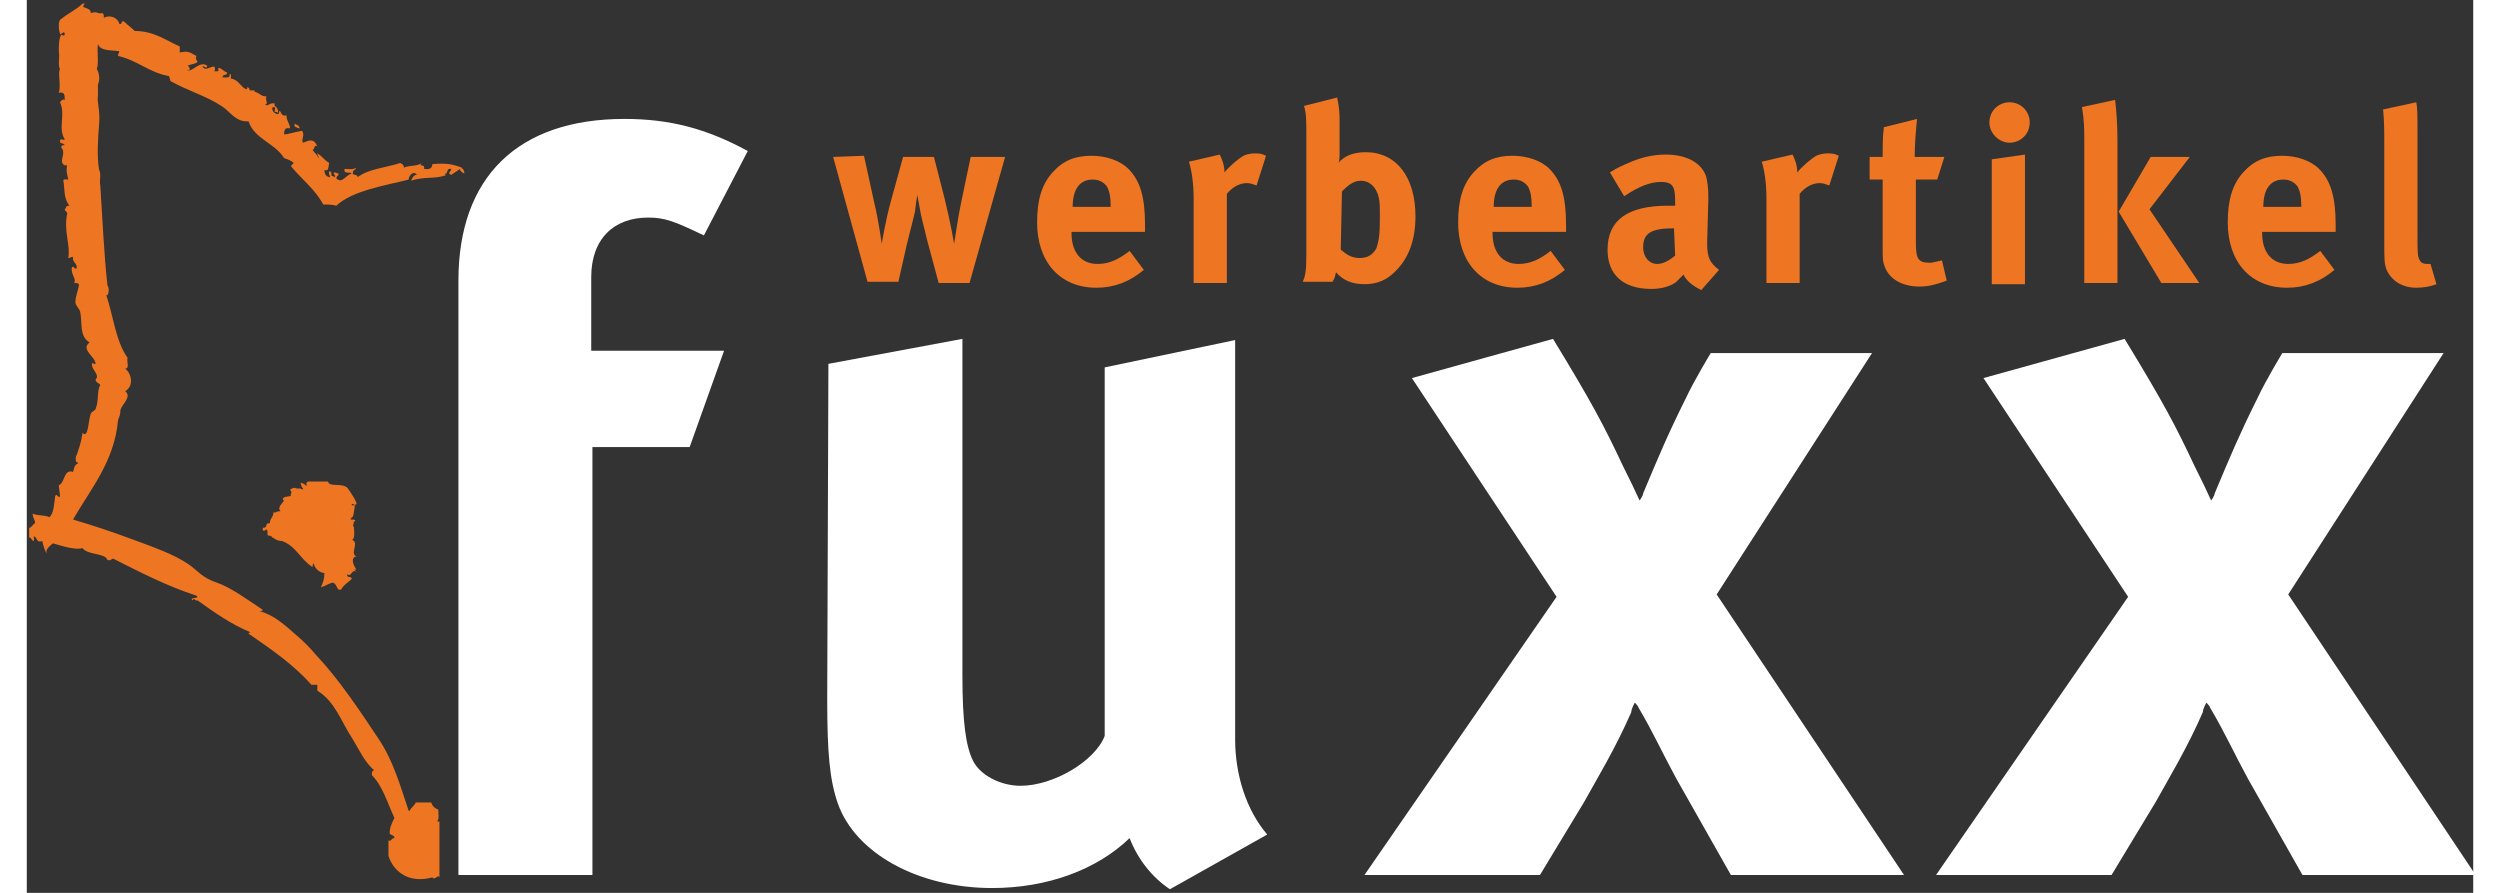
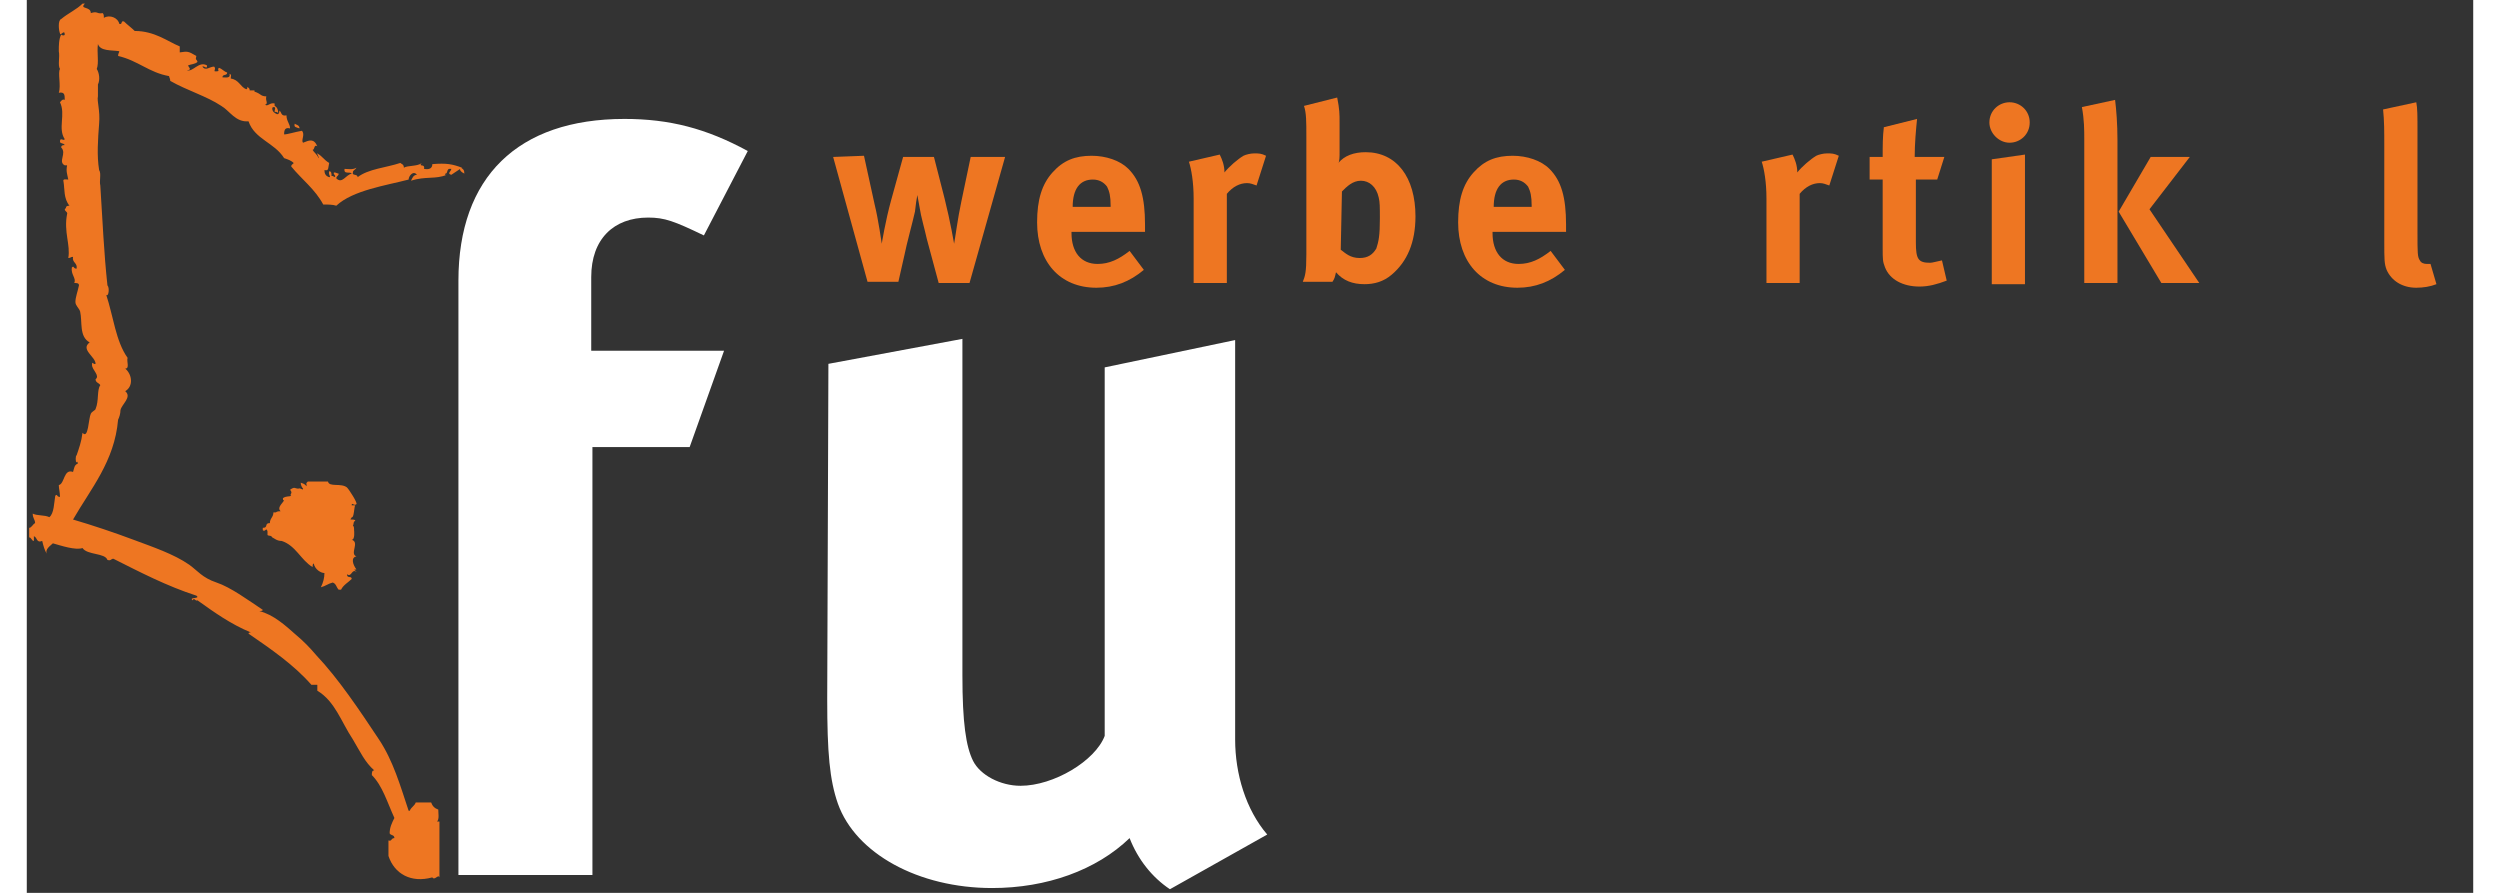
<svg xmlns="http://www.w3.org/2000/svg" width="140px" height="50px" viewBox="0 0 137 50" version="1.1">
  <rect x="0" y="0" width="137" height="50" fill="#333333" stroke="none" />
  <g id="surface1">
    <path style=" stroke:none;fill-rule:nonzero;fill:rgb(93.333%,46.275%,13.333%);fill-opacity:1;" d="M 18.461 31.156 C 18.062 31.023 18.66 30.359 18.195 30.227 C 18.395 30.227 18.328 29.691 18.328 29.691 C 18.328 29.559 18.328 29.492 18.262 29.426 C 18.328 29.359 18.262 29.227 18.395 29.16 C 18.395 29.094 18.262 29.094 18.129 29.094 C 18.129 29.027 18.195 29.027 18.195 28.961 C 18.328 29.027 18.328 28.363 18.395 28.297 C 18.328 28.297 18.195 28.297 18.195 28.297 C 18.195 28.094 18.328 28.363 18.461 28.23 C 18.527 28.16 18.062 27.43 17.93 27.297 C 17.598 27.031 16.934 27.297 16.867 26.965 L 15.738 26.965 C 15.605 27.098 15.672 27.031 15.672 27.23 C 15.539 27.098 15.539 27.098 15.34 27.031 C 15.34 27.164 15.406 27.297 15.473 27.363 C 15.473 27.496 15.34 27.297 15.207 27.363 C 15.008 27.363 15.008 27.23 14.742 27.43 C 14.941 27.629 14.676 27.695 14.809 27.762 C 14.676 27.828 14.543 27.762 14.344 27.895 C 14.344 27.961 14.344 28.027 14.41 28.027 C 14.277 28.23 14.012 28.43 14.211 28.629 C 14.145 28.629 14.012 28.629 13.945 28.695 L 13.812 28.695 C 13.812 28.961 13.613 29.027 13.613 29.293 C 13.281 29.293 13.547 29.559 13.215 29.559 L 13.215 29.691 C 13.348 29.828 13.414 29.492 13.48 29.758 L 13.48 29.961 C 13.547 30.027 13.68 29.961 13.746 30.094 C 13.879 30.16 14.012 30.293 14.277 30.293 C 15.074 30.559 15.34 31.355 16.004 31.758 C 16.004 31.691 16.004 31.559 16.07 31.559 C 16.137 31.891 16.469 32.09 16.668 32.09 C 16.668 32.355 16.602 32.621 16.469 32.887 C 16.734 32.82 16.867 32.688 17.133 32.621 C 17.332 32.688 17.332 32.887 17.465 33.023 L 17.598 33.023 C 17.73 32.754 17.996 32.621 18.195 32.422 C 18.195 32.223 17.93 32.422 17.93 32.156 C 18.195 32.355 18.195 31.824 18.461 32.023 C 18.461 31.957 18.195 31.891 18.461 31.891 C 18.262 31.625 18.129 31.223 18.461 31.156 Z M 24.305 9.391 C 24.172 9.523 24.371 9.656 24.504 9.723 C 24.504 9.523 24.438 9.457 24.305 9.391 Z M 15.273 7.191 C 15.273 6.992 15.074 6.992 15.008 6.926 C 14.941 7.125 15.074 7.125 15.273 7.191 Z M 22.711 9.191 C 22.711 9.391 22.578 9.523 22.246 9.457 C 22.312 9.125 21.914 9.391 22.113 9.125 C 21.914 9.324 21.316 9.258 21.117 9.391 C 21.117 9.191 20.984 9.191 20.918 9.125 C 20.121 9.391 19.125 9.457 18.527 9.922 C 18.527 9.723 18.195 9.855 18.262 9.656 C 18.262 9.523 18.395 9.523 18.461 9.391 C 18.262 9.523 17.93 9.457 17.797 9.457 C 17.73 9.789 18.129 9.59 18.195 9.723 C 17.863 9.789 17.664 10.32 17.332 9.988 C 17.332 9.855 17.465 9.855 17.465 9.723 C 17.398 9.723 17.332 9.656 17.199 9.656 C 17.133 9.789 17.398 9.855 17.199 9.922 C 17.199 9.855 17.133 9.855 17.066 9.855 C 17.066 9.723 17.066 9.59 16.934 9.59 C 16.867 9.789 17.066 9.922 16.934 9.922 C 16.734 9.855 16.668 9.723 16.668 9.523 C 16.934 9.59 16.867 9.391 16.934 9.125 C 16.602 8.922 16.602 8.789 16.27 8.59 C 16.203 8.523 16.402 8.855 16.336 8.855 C 16.27 8.656 16.07 8.523 16.004 8.391 C 16.137 8.391 16.07 8.059 16.27 8.191 C 16.07 7.727 15.805 7.859 15.473 7.992 C 15.34 7.859 15.605 7.527 15.406 7.324 C 15.008 7.391 14.609 7.527 14.41 7.527 C 14.41 7.258 14.477 7.125 14.742 7.191 C 14.742 6.926 14.543 6.793 14.543 6.461 C 14.211 6.527 14.277 6.262 14.145 6.195 C 14.145 6.262 14.145 6.395 14.012 6.395 C 13.879 6.328 13.746 6.262 13.746 6.062 C 13.746 5.996 13.812 5.996 13.879 5.996 C 13.945 6.129 13.879 6.062 13.879 6.262 C 13.945 6.262 14.012 6.262 14.078 6.328 C 14.078 6.129 14.012 5.996 13.879 5.93 L 13.879 5.793 C 13.613 5.727 13.48 5.996 13.348 5.859 C 13.547 5.793 13.348 5.66 13.414 5.395 C 13.082 5.395 13.148 5.262 12.75 5.129 L 12.75 5.062 L 12.484 5.062 C 12.484 4.93 12.418 4.93 12.352 4.863 C 12.352 4.93 12.352 4.996 12.285 4.996 C 11.953 4.863 11.887 4.465 11.422 4.398 C 11.422 4.262 11.488 4.195 11.355 4.129 C 11.422 4.398 11.156 4.332 10.957 4.332 C 10.957 4.129 11.223 4.262 11.223 4.062 C 11.023 3.996 10.957 3.863 10.758 3.797 C 10.625 3.93 10.891 3.996 10.559 3.996 C 10.426 3.996 10.625 3.863 10.492 3.73 C 10.227 3.73 10.027 3.996 9.828 3.73 C 9.961 3.664 10.094 3.93 10.094 3.664 C 9.629 3.398 9.297 4.062 8.965 3.93 C 9.297 3.93 9.031 3.73 9.031 3.664 C 9.164 3.598 9.43 3.598 9.562 3.465 C 9.496 3.266 9.43 3.398 9.496 3.133 C 9.031 2.867 9.031 2.867 8.566 2.934 L 8.566 2.598 C 7.902 2.332 7.172 1.734 6.043 1.734 C 5.844 1.535 5.645 1.402 5.445 1.203 C 5.246 1.133 5.379 1.402 5.18 1.336 C 5.113 1 4.648 0.801 4.316 1 C 4.316 0.867 4.316 0.801 4.25 0.734 C 3.918 0.801 3.984 0.602 3.586 0.734 C 3.586 0.336 2.922 0.535 3.254 0.203 L 3.121 0.203 C 2.789 0.535 2.324 0.734 1.926 1.066 C 1.727 1.133 1.793 1.734 1.859 1.867 C 1.859 2.066 2.125 1.602 2.125 1.934 C 2.125 2 1.992 2 1.926 1.934 C 1.793 2.199 1.793 2.531 1.793 2.867 C 1.859 3.199 1.727 3.664 1.859 3.863 C 1.727 4.062 1.926 4.797 1.793 5.195 C 2.125 5.129 2.125 5.328 2.125 5.594 C 1.992 5.527 1.926 5.66 1.859 5.727 C 2.191 6.395 1.727 7.191 2.125 7.793 C 2.059 7.926 1.859 7.66 1.859 7.926 C 1.859 8.059 2.059 7.992 2.125 8.125 C 2.059 8.125 1.926 8.125 1.926 8.258 C 2.258 8.59 1.727 9.055 2.125 9.258 L 2.258 9.258 C 2.191 9.59 2.258 9.723 2.324 10.055 C 2.191 10.055 1.992 9.988 2.059 10.188 C 2.125 10.586 2.059 11.121 2.391 11.52 C 2.324 11.52 2.191 11.52 2.191 11.652 C 1.992 11.785 2.324 11.852 2.258 11.984 C 2.059 12.984 2.457 13.715 2.324 14.449 C 2.457 14.449 2.457 14.383 2.59 14.383 C 2.523 14.715 2.855 14.715 2.789 15.047 C 2.59 15.047 2.656 14.848 2.523 14.98 C 2.457 15.379 2.789 15.582 2.656 15.848 C 2.789 15.848 2.922 15.848 2.922 15.98 C 2.855 16.312 2.723 16.645 2.723 16.91 C 2.723 17.113 2.922 17.246 2.988 17.445 C 3.121 18.043 2.922 18.844 3.52 19.176 C 2.988 19.574 3.852 19.973 3.852 20.375 C 3.719 20.441 3.652 20.172 3.652 20.441 C 3.652 20.707 4.117 21.039 3.852 21.238 C 3.852 21.438 4.051 21.438 4.117 21.57 C 3.918 21.84 4.051 22.438 3.852 22.902 C 3.852 22.969 3.652 23.035 3.586 23.168 C 3.453 23.438 3.453 24.633 3.121 24.234 C 3.055 24.766 2.922 25.102 2.789 25.5 C 2.723 25.5 2.723 25.898 2.789 25.898 C 2.789 25.832 2.855 25.832 2.855 25.965 C 2.656 26.031 2.656 26.23 2.59 26.43 C 2.059 26.23 2.125 27.098 1.793 27.164 C 1.793 27.363 1.859 27.562 1.859 27.828 C 1.66 27.828 1.727 27.629 1.594 27.762 C 1.527 28.16 1.527 28.762 1.262 28.961 C 0.996 28.828 0.598 28.895 0.332 28.762 C 0.332 29.027 0.465 29.094 0.465 29.293 C 0.332 29.359 0.266 29.559 0.133 29.559 L 0.133 30.094 C 0.266 30.094 0.266 30.293 0.398 30.293 L 0.398 30.027 C 0.598 30.094 0.531 30.426 0.863 30.293 C 0.93 30.559 0.996 30.824 1.129 31.023 C 0.996 30.758 1.328 30.559 1.461 30.426 C 1.926 30.559 2.723 30.824 3.121 30.691 C 3.387 31.09 4.383 30.957 4.516 31.355 C 4.715 31.426 4.715 31.289 4.848 31.289 C 6.309 32.023 7.836 32.82 9.496 33.355 C 9.762 33.555 9.031 33.422 9.297 33.621 C 9.363 33.422 9.43 33.688 9.562 33.621 C 10.492 34.285 11.422 34.953 12.551 35.418 C 12.484 35.418 12.418 35.418 12.418 35.484 C 13.68 36.352 14.941 37.215 15.938 38.348 L 16.27 38.348 L 16.27 38.68 C 17.266 39.277 17.598 40.41 18.262 41.41 C 18.66 42.074 18.926 42.676 19.457 43.141 C 19.324 43.141 19.324 43.273 19.324 43.406 C 19.922 44.004 20.188 44.938 20.586 45.805 C 20.453 46.07 20.32 46.336 20.32 46.668 C 20.387 46.801 20.586 46.734 20.586 46.934 C 20.387 46.934 20.453 47.133 20.254 47.066 L 20.254 47.934 C 20.586 48.934 21.516 49.465 22.711 49.133 C 22.844 49.332 23.043 48.934 23.109 49.133 L 23.109 46.004 L 22.977 46.004 C 23.109 45.871 23.043 45.535 23.043 45.336 C 22.844 45.27 22.711 45.137 22.645 44.938 L 21.781 44.938 C 21.715 45.137 21.516 45.203 21.449 45.402 L 21.383 45.402 C 20.918 44.004 20.52 42.609 19.723 41.41 C 18.66 39.812 17.465 38.016 16.203 36.684 C 15.871 36.285 15.473 35.883 15.074 35.551 C 14.477 35.02 13.812 34.418 13.016 34.219 C 13.082 34.219 13.215 34.219 13.215 34.152 C 12.418 33.621 11.422 32.887 10.625 32.621 C 9.828 32.355 9.562 31.957 9.098 31.625 C 8.234 31.023 7.039 30.625 5.977 30.227 C 4.914 29.828 3.719 29.426 2.59 29.094 C 3.586 27.363 4.914 25.832 5.113 23.504 C 5.18 23.367 5.246 23.168 5.246 22.969 C 5.312 22.637 5.91 22.238 5.512 21.906 C 5.977 21.637 5.91 20.973 5.512 20.641 C 5.777 20.641 5.578 20.242 5.645 20.039 C 4.98 19.109 4.848 17.711 4.449 16.512 C 4.582 16.645 4.648 16.113 4.516 15.98 C 4.316 14.117 4.25 12.453 4.117 10.387 C 4.051 10.121 4.184 9.723 4.051 9.523 C 3.918 8.723 3.984 7.793 4.051 6.926 C 4.117 6.195 3.918 5.66 3.984 5.395 L 3.984 4.73 C 4.117 4.465 4.051 4.062 3.918 3.863 C 4.051 3.531 3.918 2.934 3.984 2.465 C 4.117 2.867 4.715 2.801 5.18 2.867 C 5.18 2.934 5.113 3 5.113 3.133 C 6.242 3.398 6.84 4.062 7.969 4.262 C 7.969 4.332 8.035 4.398 8.035 4.531 C 8.965 5.062 10.094 5.395 10.891 5.93 C 11.355 6.195 11.688 6.859 12.418 6.793 C 12.75 7.793 13.879 7.992 14.41 8.855 C 14.609 8.922 14.809 8.988 14.941 9.125 C 14.941 9.191 14.809 9.191 14.809 9.324 C 15.406 10.055 16.137 10.586 16.602 11.453 C 16.867 11.453 17.133 11.453 17.332 11.52 C 18.262 10.652 20.121 10.387 21.383 10.055 C 21.383 9.855 21.648 9.523 21.848 9.789 C 21.648 9.789 21.582 9.988 21.516 10.121 C 22.312 9.855 22.91 10.055 23.508 9.789 C 23.441 9.789 23.375 9.789 23.441 9.723 C 23.574 9.723 23.508 9.523 23.641 9.457 L 23.773 9.457 C 23.773 9.59 23.508 9.723 23.773 9.789 C 23.973 9.656 24.172 9.523 24.371 9.391 C 23.84 9.191 23.508 9.125 22.711 9.191 Z M 22.711 9.191 " />
    <path style=" stroke:none;fill-rule:nonzero;fill:rgb(100%,100%,100%);fill-opacity:1;" d="M 24.172 15.715 C 24.172 9.922 27.492 6.66 33.469 6.66 C 35.992 6.66 38.051 7.191 40.375 8.457 L 37.918 13.184 C 36.258 12.387 35.727 12.184 34.797 12.184 C 32.871 12.184 31.609 13.383 31.609 15.516 L 31.609 19.641 L 39.047 19.641 L 37.121 25.035 L 31.676 25.035 L 31.676 49 L 24.172 49 Z M 24.172 15.715 " />
    <path style=" stroke:none;fill-rule:nonzero;fill:rgb(100%,100%,100%);fill-opacity:1;" d="M 44.891 20.375 L 52.395 18.977 L 52.395 37.816 C 52.395 40.477 52.594 41.809 52.992 42.609 C 53.391 43.406 54.52 44.004 55.648 44.004 C 57.508 44.004 59.832 42.609 60.363 41.211 L 60.363 20.574 L 67.668 19.043 L 67.668 41.41 C 67.668 43.34 68.266 45.336 69.465 46.734 L 64.016 49.797 C 63.02 49.133 62.223 48.133 61.758 46.934 C 59.898 48.73 57.109 49.73 54.055 49.73 C 49.938 49.73 46.418 47.801 45.422 45.004 C 44.957 43.672 44.824 42.141 44.824 39.145 Z M 44.891 20.375 " />
-     <path style=" stroke:none;fill-rule:nonzero;fill:rgb(100%,100%,100%);fill-opacity:1;" d="M 77.566 21.172 L 85.469 18.977 C 87.66 22.57 88.324 23.836 89.387 26.098 C 89.852 27.031 89.984 27.297 90.316 28.027 C 90.316 28.027 90.516 27.762 90.516 27.629 C 91.379 25.566 91.91 24.301 92.906 22.305 C 93.371 21.305 94.301 19.773 94.301 19.773 L 103.332 19.773 L 94.633 33.289 L 105.125 49 L 95.43 49 L 92.375 43.605 C 91.578 42.141 91.113 41.078 90.25 39.613 C 90.25 39.547 90.051 39.348 90.051 39.348 C 90.051 39.348 89.852 39.68 89.852 39.879 C 88.988 41.875 87.859 43.738 87.195 44.938 L 84.738 49 L 74.91 49 L 85.668 33.422 Z M 77.566 21.172 " />
-     <path style=" stroke:none;fill-rule:nonzero;fill:rgb(100%,100%,100%);fill-opacity:1;" d="M 109.574 21.172 L 117.477 18.977 C 119.668 22.57 120.332 23.836 121.395 26.098 C 121.859 27.031 121.992 27.297 122.324 28.027 C 122.324 28.027 122.523 27.762 122.523 27.629 C 123.387 25.566 123.918 24.301 124.914 22.305 C 125.379 21.305 126.309 19.773 126.309 19.773 L 135.34 19.773 L 126.641 33.289 L 137.133 49 L 127.438 49 L 124.383 43.605 C 123.586 42.141 123.121 41.078 122.258 39.613 C 122.258 39.547 122.059 39.348 122.059 39.348 C 122.059 39.348 121.859 39.68 121.859 39.879 C 120.996 41.875 119.867 43.738 119.203 44.938 L 116.746 49 L 106.918 49 L 117.676 33.422 Z M 109.574 21.172 " />
    <path style=" stroke:none;fill-rule:nonzero;fill:rgb(93.333%,46.275%,13.333%);fill-opacity:1;" d="M 46.883 8.723 L 47.48 11.453 C 47.68 12.25 47.879 13.648 47.879 13.648 C 47.879 13.648 48.078 12.387 48.41 11.188 L 49.074 8.789 L 50.801 8.789 L 51.398 11.121 C 51.73 12.453 51.93 13.648 51.93 13.648 C 51.996 13.316 52.129 12.25 52.328 11.32 L 52.859 8.789 L 54.785 8.789 L 52.793 15.848 L 51.066 15.848 L 50.402 13.383 C 50.27 12.785 50.07 12.117 50.004 11.652 C 49.938 11.32 49.938 11.254 49.871 10.922 C 49.805 11.254 49.805 11.32 49.738 11.852 C 49.605 12.453 49.273 13.648 49.141 14.316 L 48.809 15.781 L 47.082 15.781 L 45.156 8.789 Z M 46.883 8.723 " />
    <path style=" stroke:none;fill-rule:nonzero;fill:rgb(93.333%,46.275%,13.333%);fill-opacity:1;" d="M 60.695 11.586 L 60.695 11.52 C 60.695 10.988 60.629 10.723 60.496 10.453 C 60.297 10.188 60.031 10.055 59.699 10.055 C 58.969 10.055 58.57 10.586 58.57 11.586 Z M 62.555 15.113 C 61.758 15.781 60.895 16.113 59.898 16.113 C 57.84 16.113 56.578 14.648 56.578 12.453 C 56.578 11.188 56.844 10.32 57.441 9.656 C 58.039 8.988 58.703 8.723 59.633 8.723 C 60.43 8.723 61.227 8.988 61.691 9.457 C 62.355 10.121 62.621 11.055 62.621 12.586 C 62.621 12.719 62.621 12.918 62.621 12.984 L 58.504 12.984 L 58.504 13.051 C 58.504 14.117 59.035 14.781 59.965 14.781 C 60.629 14.781 61.16 14.516 61.758 14.051 Z M 62.555 15.113 " />
    <path style=" stroke:none;fill-rule:nonzero;fill:rgb(93.333%,46.275%,13.333%);fill-opacity:1;" d="M 66.805 8.656 C 66.938 8.922 67.07 9.258 67.07 9.656 C 67.336 9.324 67.801 8.922 68.133 8.723 C 68.266 8.656 68.535 8.59 68.734 8.59 C 69 8.59 69.133 8.59 69.398 8.723 L 68.867 10.387 C 68.668 10.32 68.535 10.254 68.332 10.254 C 67.934 10.254 67.535 10.453 67.203 10.855 L 67.203 15.848 L 65.344 15.848 L 65.344 11.121 C 65.344 10.188 65.211 9.457 65.078 9.055 Z M 66.805 8.656 " />
    <path style=" stroke:none;fill-rule:nonzero;fill:rgb(93.333%,46.275%,13.333%);fill-opacity:1;" d="M 73.582 13.984 C 73.848 14.184 74.113 14.449 74.645 14.449 C 75.109 14.449 75.375 14.25 75.574 13.918 C 75.707 13.516 75.773 13.184 75.773 12.25 C 75.773 11.586 75.773 11.32 75.707 11.055 C 75.574 10.453 75.176 10.121 74.711 10.121 C 74.246 10.121 73.914 10.453 73.648 10.723 Z M 73.516 6.859 L 73.516 8.523 C 73.516 8.723 73.516 9.055 73.449 9.125 C 73.781 8.723 74.312 8.523 74.977 8.523 C 76.703 8.523 77.766 9.922 77.766 12.117 C 77.766 13.582 77.301 14.648 76.438 15.379 C 75.973 15.781 75.441 15.914 74.91 15.914 C 74.246 15.914 73.715 15.715 73.316 15.246 C 73.25 15.516 73.25 15.582 73.117 15.781 L 71.457 15.781 C 71.59 15.445 71.656 15.246 71.656 14.25 L 71.656 7.66 C 71.656 6.793 71.656 6.328 71.523 5.93 L 73.383 5.461 C 73.516 6.129 73.516 6.395 73.516 6.859 Z M 73.516 6.859 " />
    <path style=" stroke:none;fill-rule:nonzero;fill:rgb(93.333%,46.275%,13.333%);fill-opacity:1;" d="M 84.273 11.586 L 84.273 11.52 C 84.273 10.988 84.207 10.723 84.074 10.453 C 83.875 10.188 83.609 10.055 83.277 10.055 C 82.547 10.055 82.148 10.586 82.148 11.586 Z M 86.133 15.113 C 85.336 15.781 84.473 16.113 83.477 16.113 C 81.418 16.113 80.156 14.648 80.156 12.453 C 80.156 11.188 80.422 10.32 81.02 9.656 C 81.617 8.988 82.281 8.723 83.211 8.723 C 84.008 8.723 84.805 8.988 85.27 9.457 C 85.934 10.121 86.199 11.055 86.199 12.586 C 86.199 12.719 86.199 12.918 86.199 12.984 L 82.082 12.984 L 82.082 13.051 C 82.082 14.117 82.613 14.781 83.543 14.781 C 84.207 14.781 84.738 14.516 85.336 14.051 Z M 86.133 15.113 " />
-     <path style=" stroke:none;fill-rule:nonzero;fill:rgb(93.333%,46.275%,13.333%);fill-opacity:1;" d="M 92.242 12.785 C 90.98 12.785 90.516 13.051 90.516 13.848 C 90.516 14.383 90.848 14.781 91.312 14.781 C 91.645 14.781 91.977 14.582 92.309 14.316 Z M 89.852 9.055 C 90.516 8.789 91.113 8.656 91.777 8.656 C 92.973 8.656 93.77 9.125 94.035 9.855 C 94.102 10.121 94.168 10.387 94.168 11.121 L 94.102 13.516 C 94.102 13.582 94.102 13.582 94.102 13.648 C 94.102 14.383 94.234 14.715 94.766 15.113 L 93.77 16.246 C 93.371 16.047 92.973 15.781 92.773 15.379 C 92.641 15.516 92.508 15.648 92.375 15.781 C 92.043 16.047 91.512 16.18 90.98 16.18 C 89.387 16.18 88.523 15.379 88.523 13.984 C 88.523 12.32 89.652 11.52 91.91 11.52 C 92.043 11.52 92.176 11.52 92.309 11.52 L 92.309 11.254 C 92.309 10.453 92.176 10.188 91.512 10.188 C 90.914 10.188 90.25 10.453 89.453 10.988 L 88.656 9.656 C 89.055 9.391 89.387 9.258 89.852 9.055 Z M 89.852 9.055 " />
    <path style=" stroke:none;fill-rule:nonzero;fill:rgb(93.333%,46.275%,13.333%);fill-opacity:1;" d="M 98.883 8.656 C 99.016 8.922 99.148 9.258 99.148 9.656 C 99.414 9.324 99.879 8.922 100.211 8.723 C 100.344 8.656 100.609 8.59 100.809 8.59 C 101.074 8.59 101.207 8.59 101.473 8.723 L 100.941 10.387 C 100.742 10.32 100.609 10.254 100.41 10.254 C 100.012 10.254 99.613 10.453 99.281 10.855 L 99.281 15.848 L 97.422 15.848 L 97.422 11.121 C 97.422 10.188 97.289 9.457 97.156 9.055 Z M 98.883 8.656 " />
    <path style=" stroke:none;fill-rule:nonzero;fill:rgb(93.333%,46.275%,13.333%);fill-opacity:1;" d="M 106.984 10.055 L 105.789 10.055 L 105.789 13.582 C 105.789 14.516 105.922 14.715 106.586 14.715 C 106.719 14.715 106.918 14.648 107.25 14.582 L 107.516 15.715 C 106.984 15.914 106.52 16.047 105.988 16.047 C 105.059 16.047 104.328 15.648 104.062 14.98 C 103.93 14.648 103.93 14.516 103.93 13.918 L 103.93 10.055 L 103.199 10.055 L 103.199 8.789 L 103.93 8.789 C 103.93 8.125 103.93 7.66 103.996 7.125 L 105.855 6.66 C 105.789 7.324 105.723 8.059 105.723 8.789 L 107.383 8.789 Z M 106.984 10.055 " />
    <path style=" stroke:none;fill-rule:nonzero;fill:rgb(93.333%,46.275%,13.333%);fill-opacity:1;" d="M 111.898 8.656 L 111.898 15.914 L 110.039 15.914 L 110.039 8.922 Z M 112.164 6.859 C 112.164 7.527 111.633 7.992 111.035 7.992 C 110.438 7.992 109.906 7.457 109.906 6.859 C 109.906 6.195 110.438 5.727 111.035 5.727 C 111.633 5.727 112.164 6.195 112.164 6.859 Z M 112.164 6.859 " />
    <path style=" stroke:none;fill-rule:nonzero;fill:rgb(93.333%,46.275%,13.333%);fill-opacity:1;" d="M 121.129 8.789 L 118.871 11.719 L 121.66 15.848 L 119.535 15.848 L 117.145 11.852 L 118.938 8.789 Z M 116.945 5.594 C 117.012 6.129 117.078 6.926 117.078 7.859 L 117.078 15.848 L 115.219 15.848 L 115.219 7.859 C 115.219 7.258 115.219 6.727 115.086 5.996 Z M 116.945 5.594 " />
-     <path style=" stroke:none;fill-rule:nonzero;fill:rgb(93.333%,46.275%,13.333%);fill-opacity:1;" d="M 127.371 11.586 L 127.371 11.52 C 127.371 10.988 127.305 10.723 127.172 10.453 C 126.973 10.188 126.707 10.055 126.375 10.055 C 125.645 10.055 125.246 10.586 125.246 11.586 Z M 129.23 15.113 C 128.434 15.781 127.57 16.113 126.574 16.113 C 124.516 16.113 123.254 14.648 123.254 12.453 C 123.254 11.188 123.52 10.32 124.117 9.656 C 124.715 8.988 125.379 8.723 126.309 8.723 C 127.105 8.723 127.902 8.988 128.367 9.457 C 129.031 10.121 129.297 11.055 129.297 12.586 C 129.297 12.719 129.297 12.918 129.297 12.984 L 125.18 12.984 L 125.18 13.051 C 125.18 14.117 125.711 14.781 126.641 14.781 C 127.305 14.781 127.836 14.516 128.434 14.051 Z M 129.23 15.113 " />
    <path style=" stroke:none;fill-rule:nonzero;fill:rgb(93.333%,46.275%,13.333%);fill-opacity:1;" d="M 133.879 7.457 L 133.879 12.984 C 133.879 14.184 133.879 14.383 134.012 14.582 C 134.078 14.715 134.211 14.781 134.41 14.781 C 134.477 14.781 134.543 14.781 134.609 14.781 L 134.941 15.914 C 134.609 16.047 134.211 16.113 133.812 16.113 C 133.016 16.113 132.418 15.715 132.152 15.113 C 132.02 14.781 132.02 14.516 132.02 13.516 L 132.02 8.258 C 132.02 7.324 132.02 6.793 131.953 6.129 L 133.812 5.727 C 133.879 6.062 133.879 6.461 133.879 7.457 Z M 133.879 7.457 " />
  </g>
</svg>